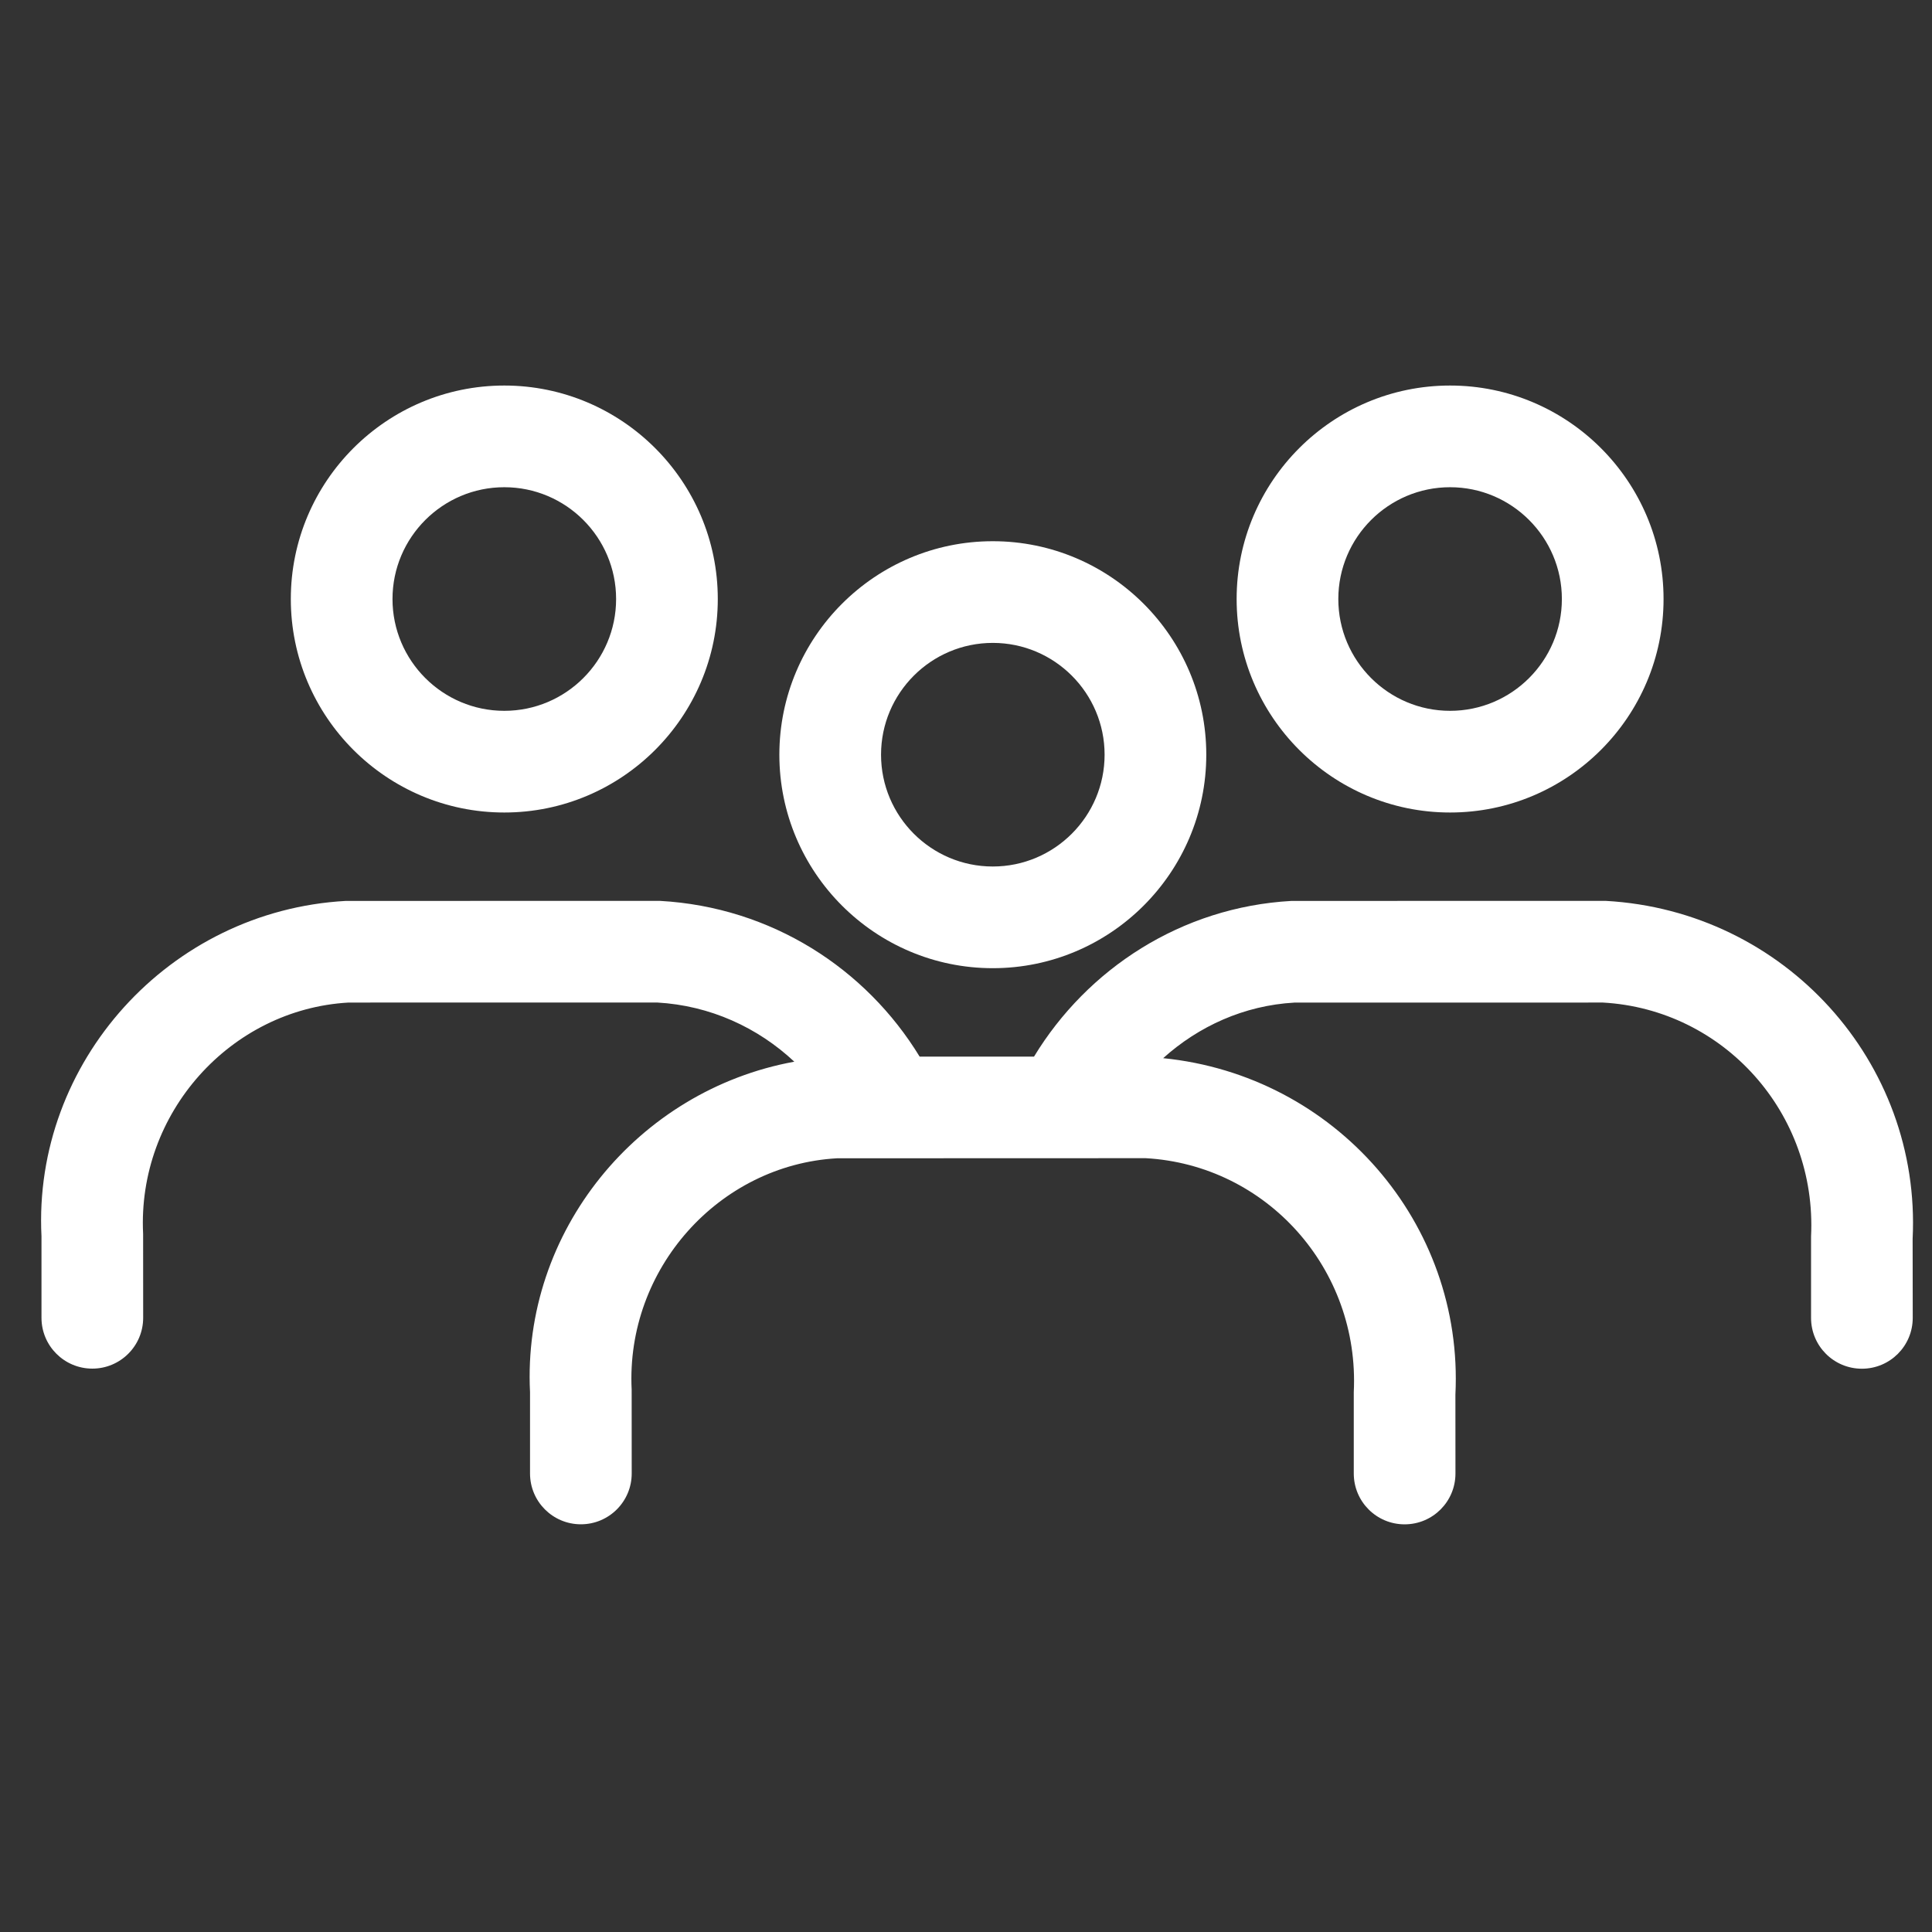
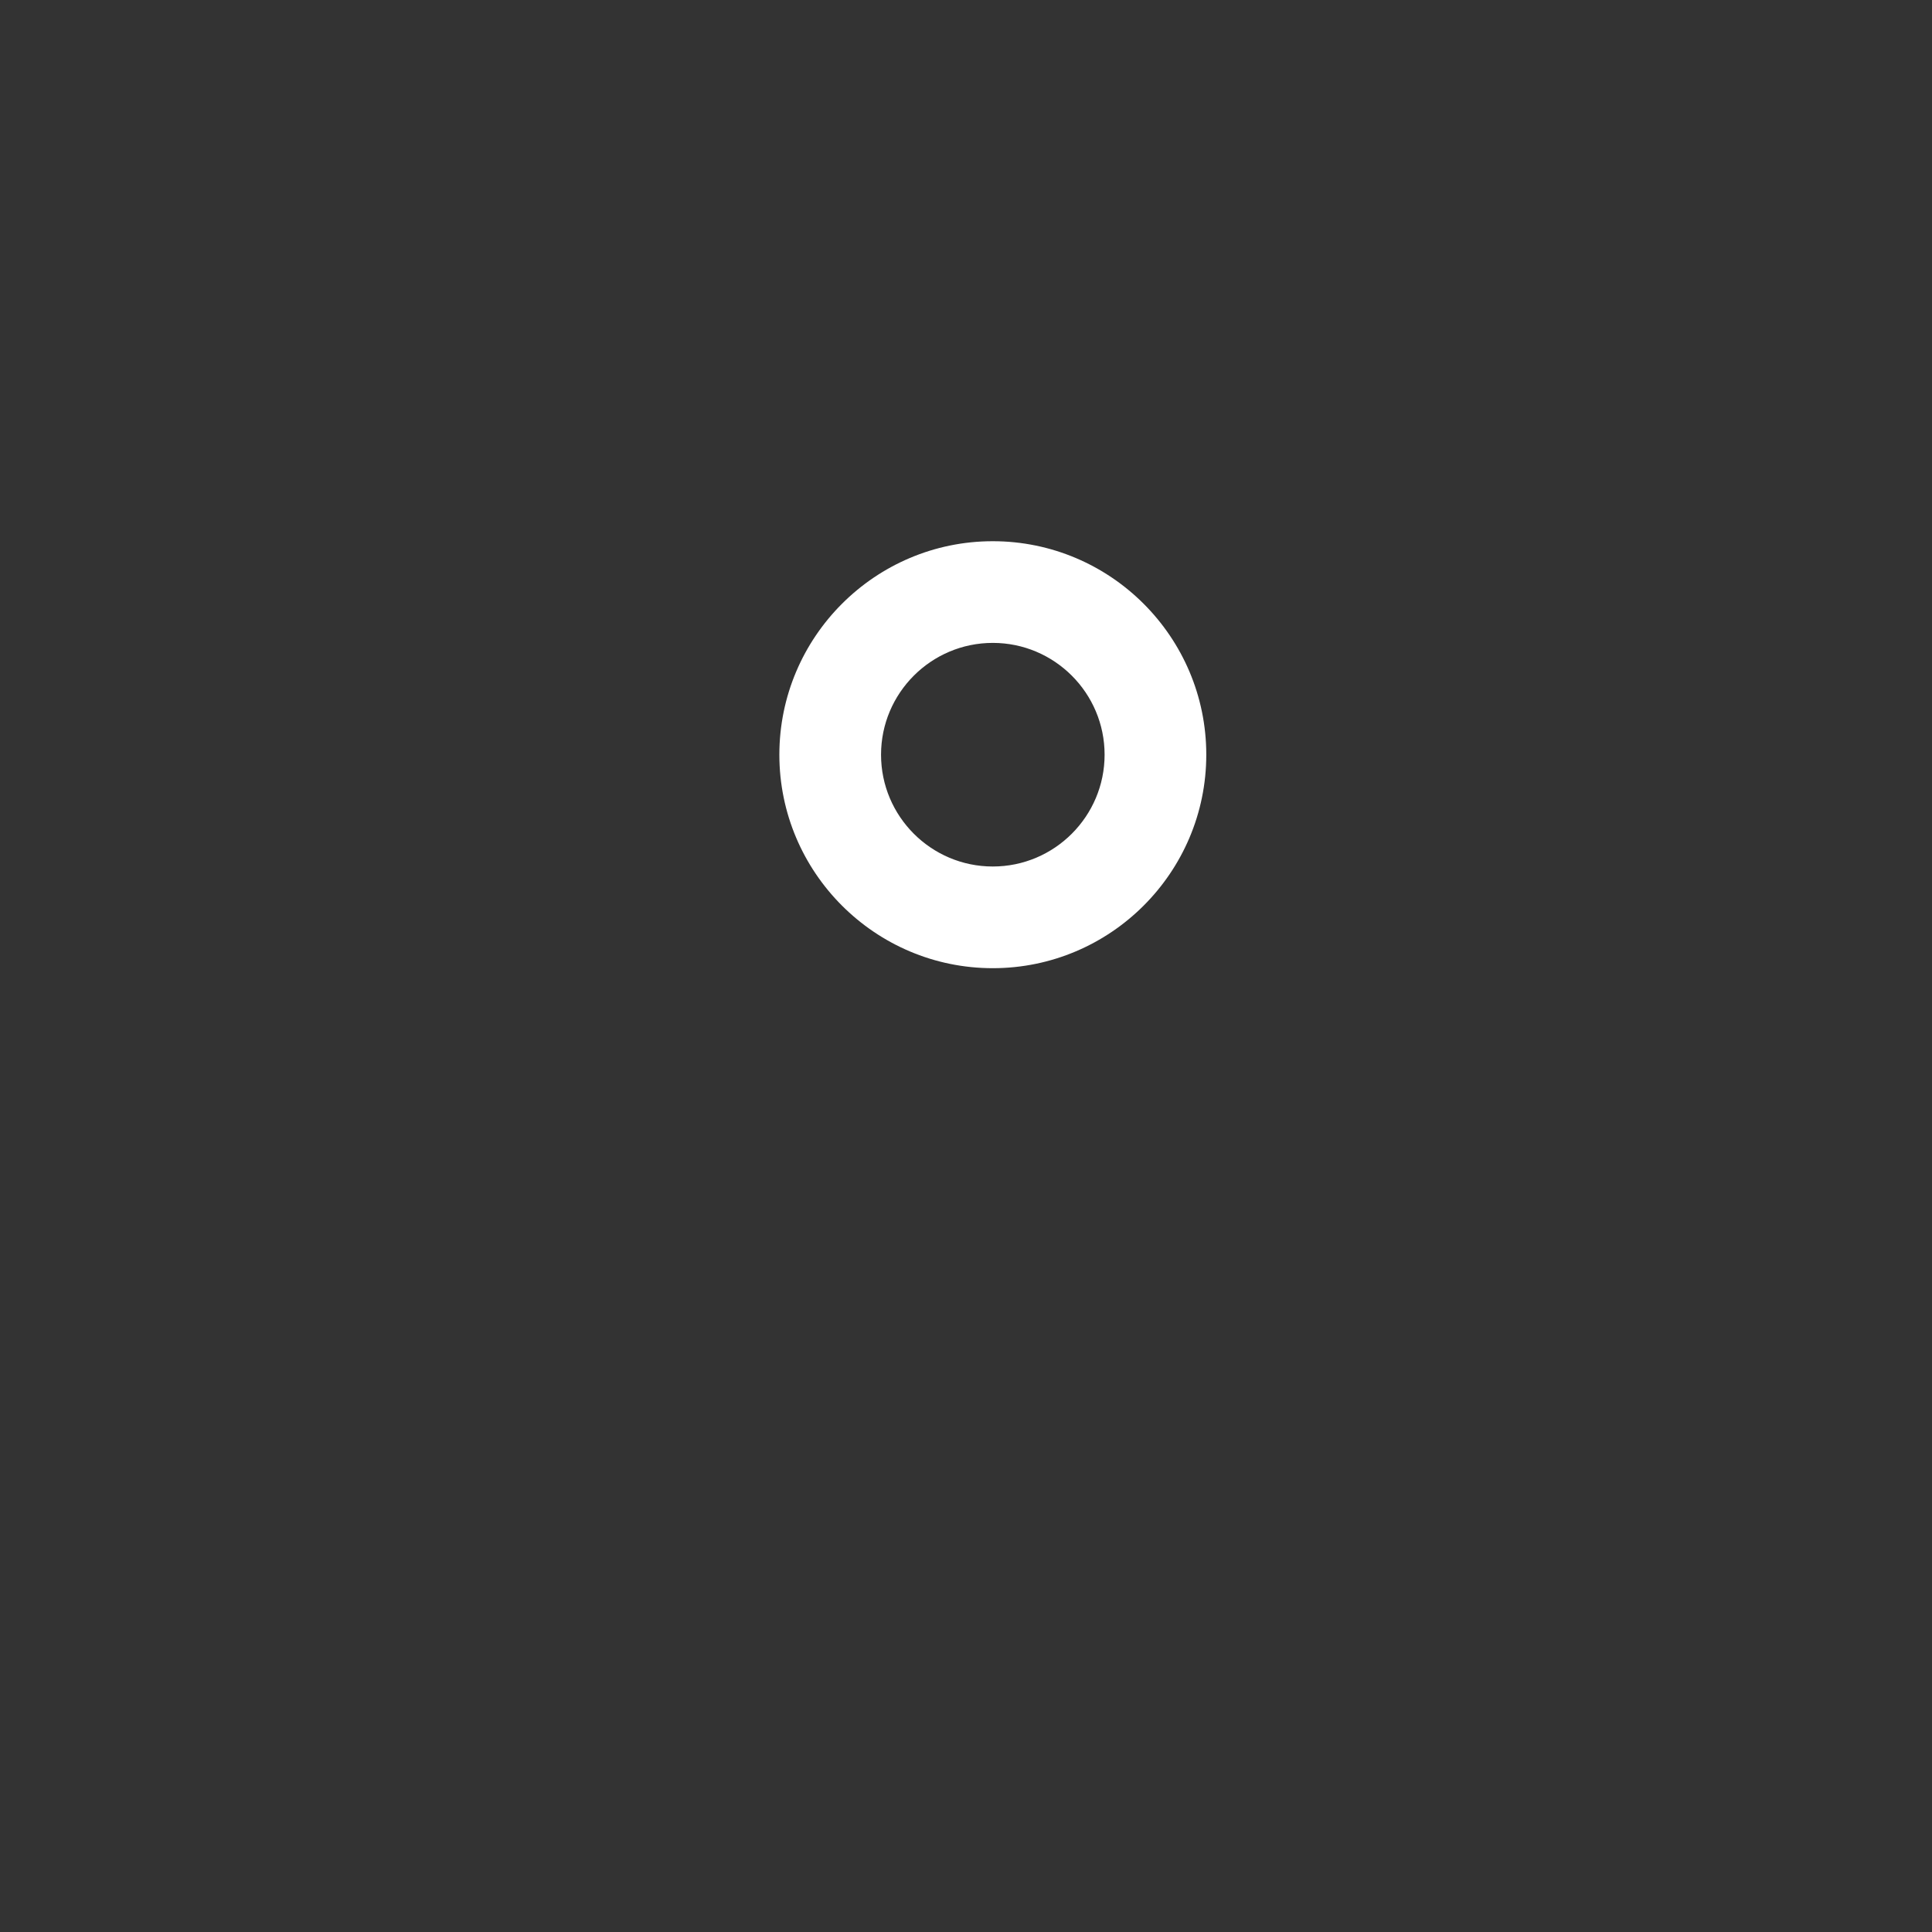
<svg xmlns="http://www.w3.org/2000/svg" version="1.1" id="レイヤー_2" x="0px" y="0px" width="38px" height="38px" viewBox="0 0 38 38" enable-background="new 0 0 38 38" xml:space="preserve">
  <rect x="0" y="0" width="38" height="38" fill="#333333" stroke="none" />
  <g>
-     <path fill="#FFFFFF" d="M28.521,15.981c2.315,0,4.199-1.884,4.199-4.199s-1.884-4.199-4.199-4.199   c-2.314,0-4.198,1.883-4.198,4.199S26.207,15.981,28.521,15.981z M28.521,9.583c1.213,0,2.199,0.986,2.199,2.199   c0,1.213-0.986,2.199-2.199,2.199c-1.212,0-2.198-0.986-2.198-2.199C26.323,10.569,27.31,9.583,28.521,9.583z" />
-     <path fill="#FFFFFF" d="M9.919,15.981c2.315,0,4.199-1.884,4.199-4.199s-1.884-4.199-4.199-4.199S5.72,9.466,5.72,11.782   S7.604,15.981,9.919,15.981z M9.919,9.583c1.213,0,2.199,0.986,2.199,2.199c0,1.213-0.986,2.199-2.199,2.199   c-1.212,0-2.199-0.986-2.199-2.199C7.72,10.569,8.707,9.583,9.919,9.583z" />
    <path fill="#FFFFFF" d="M19.527,19.043c2.315,0,4.199-1.883,4.199-4.199s-1.884-4.199-4.199-4.199   c-2.315,0-4.198,1.884-4.198,4.199S17.212,19.043,19.527,19.043z M19.527,12.645c1.213,0,2.199,0.986,2.199,2.199   c0,1.212-0.986,2.199-2.199,2.199c-1.212,0-2.198-0.986-2.198-2.199C17.329,13.631,18.315,12.645,19.527,12.645z" />
-     <path fill="#FFFFFF" d="M37.619,24.368c0.172-3.472-2.511-6.453-6.037-6.649l-6.181,0.001c-2.167,0.121-4.015,1.337-5.063,3.062   h-2.25c-1.055-1.729-2.912-2.941-5.109-3.063l-6.181,0.001c-3.471,0.194-6.154,3.176-5.982,6.598v1.601c0,0.553,0.448,1,1,1   s1-0.447,1-1l-0.001-1.65c-0.118-2.376,1.719-4.418,4.04-4.55l6.069-0.001c1.047,0.059,1.983,0.494,2.699,1.164   c-3.08,0.563-5.355,3.341-5.198,6.499v1.6c0,0.553,0.448,1,1,1s1-0.447,1-1l-0.001-1.649c-0.118-2.377,1.719-4.419,4.04-4.55   l6.069-0.002c2.376,0.133,4.213,2.175,4.094,4.602v1.6c0,0.553,0.447,1,1,1s1-0.447,1-1l-0.001-1.55   c0.167-3.375-2.366-6.28-5.748-6.619c0.698-0.628,1.592-1.037,2.58-1.093l6.069-0.001c2.376,0.133,4.213,2.175,4.094,4.601v1.601   c0,0.553,0.447,1,1,1s1-0.447,1-1L37.619,24.368z" />
  </g>
</svg>